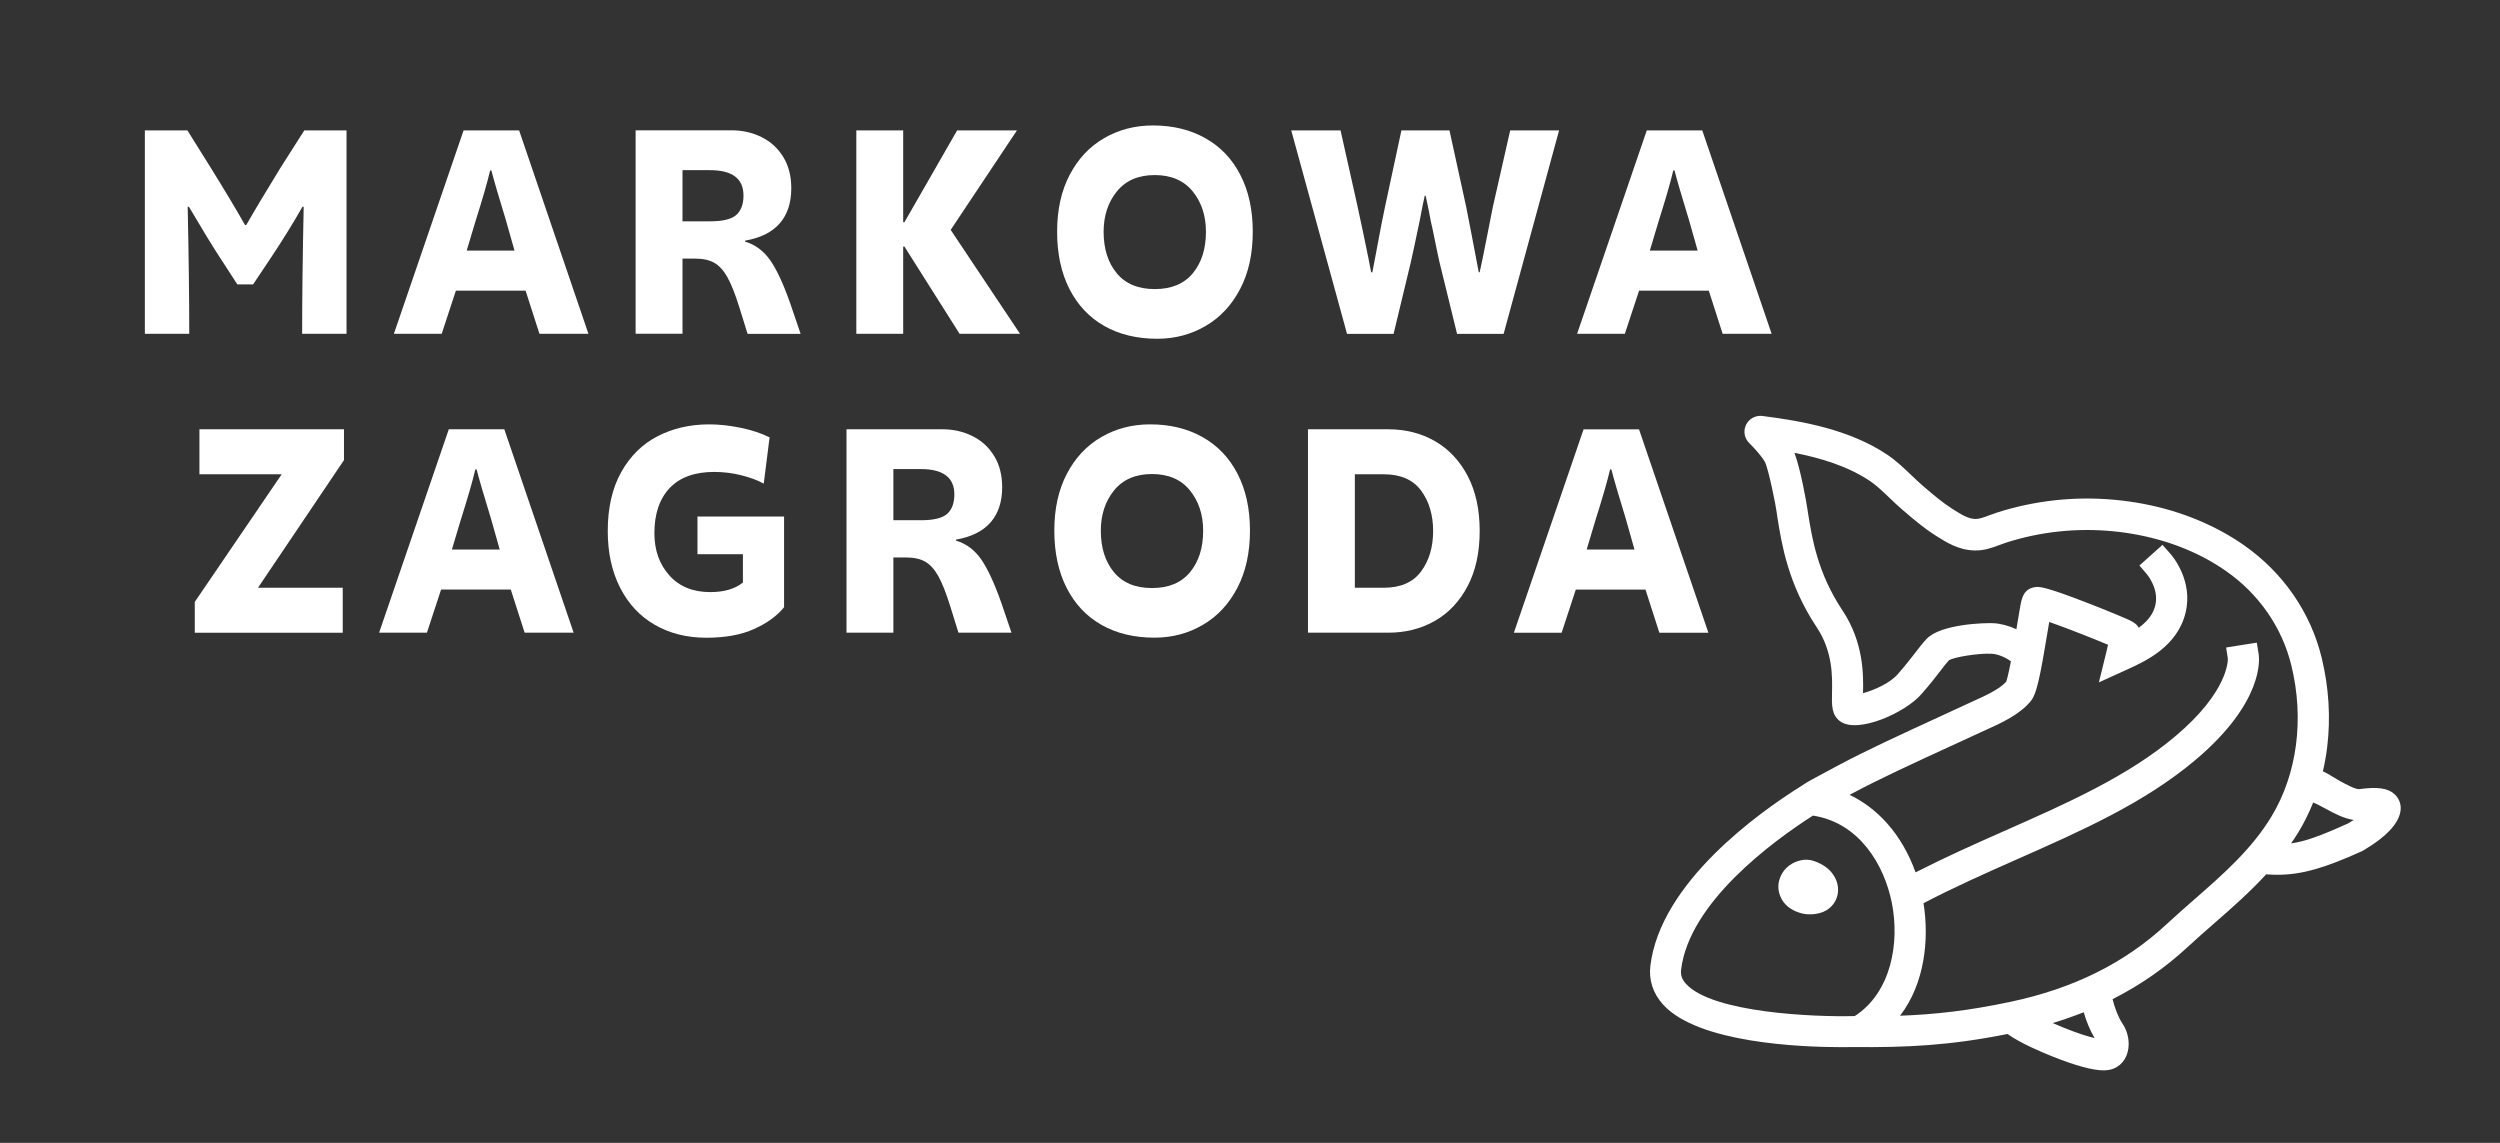
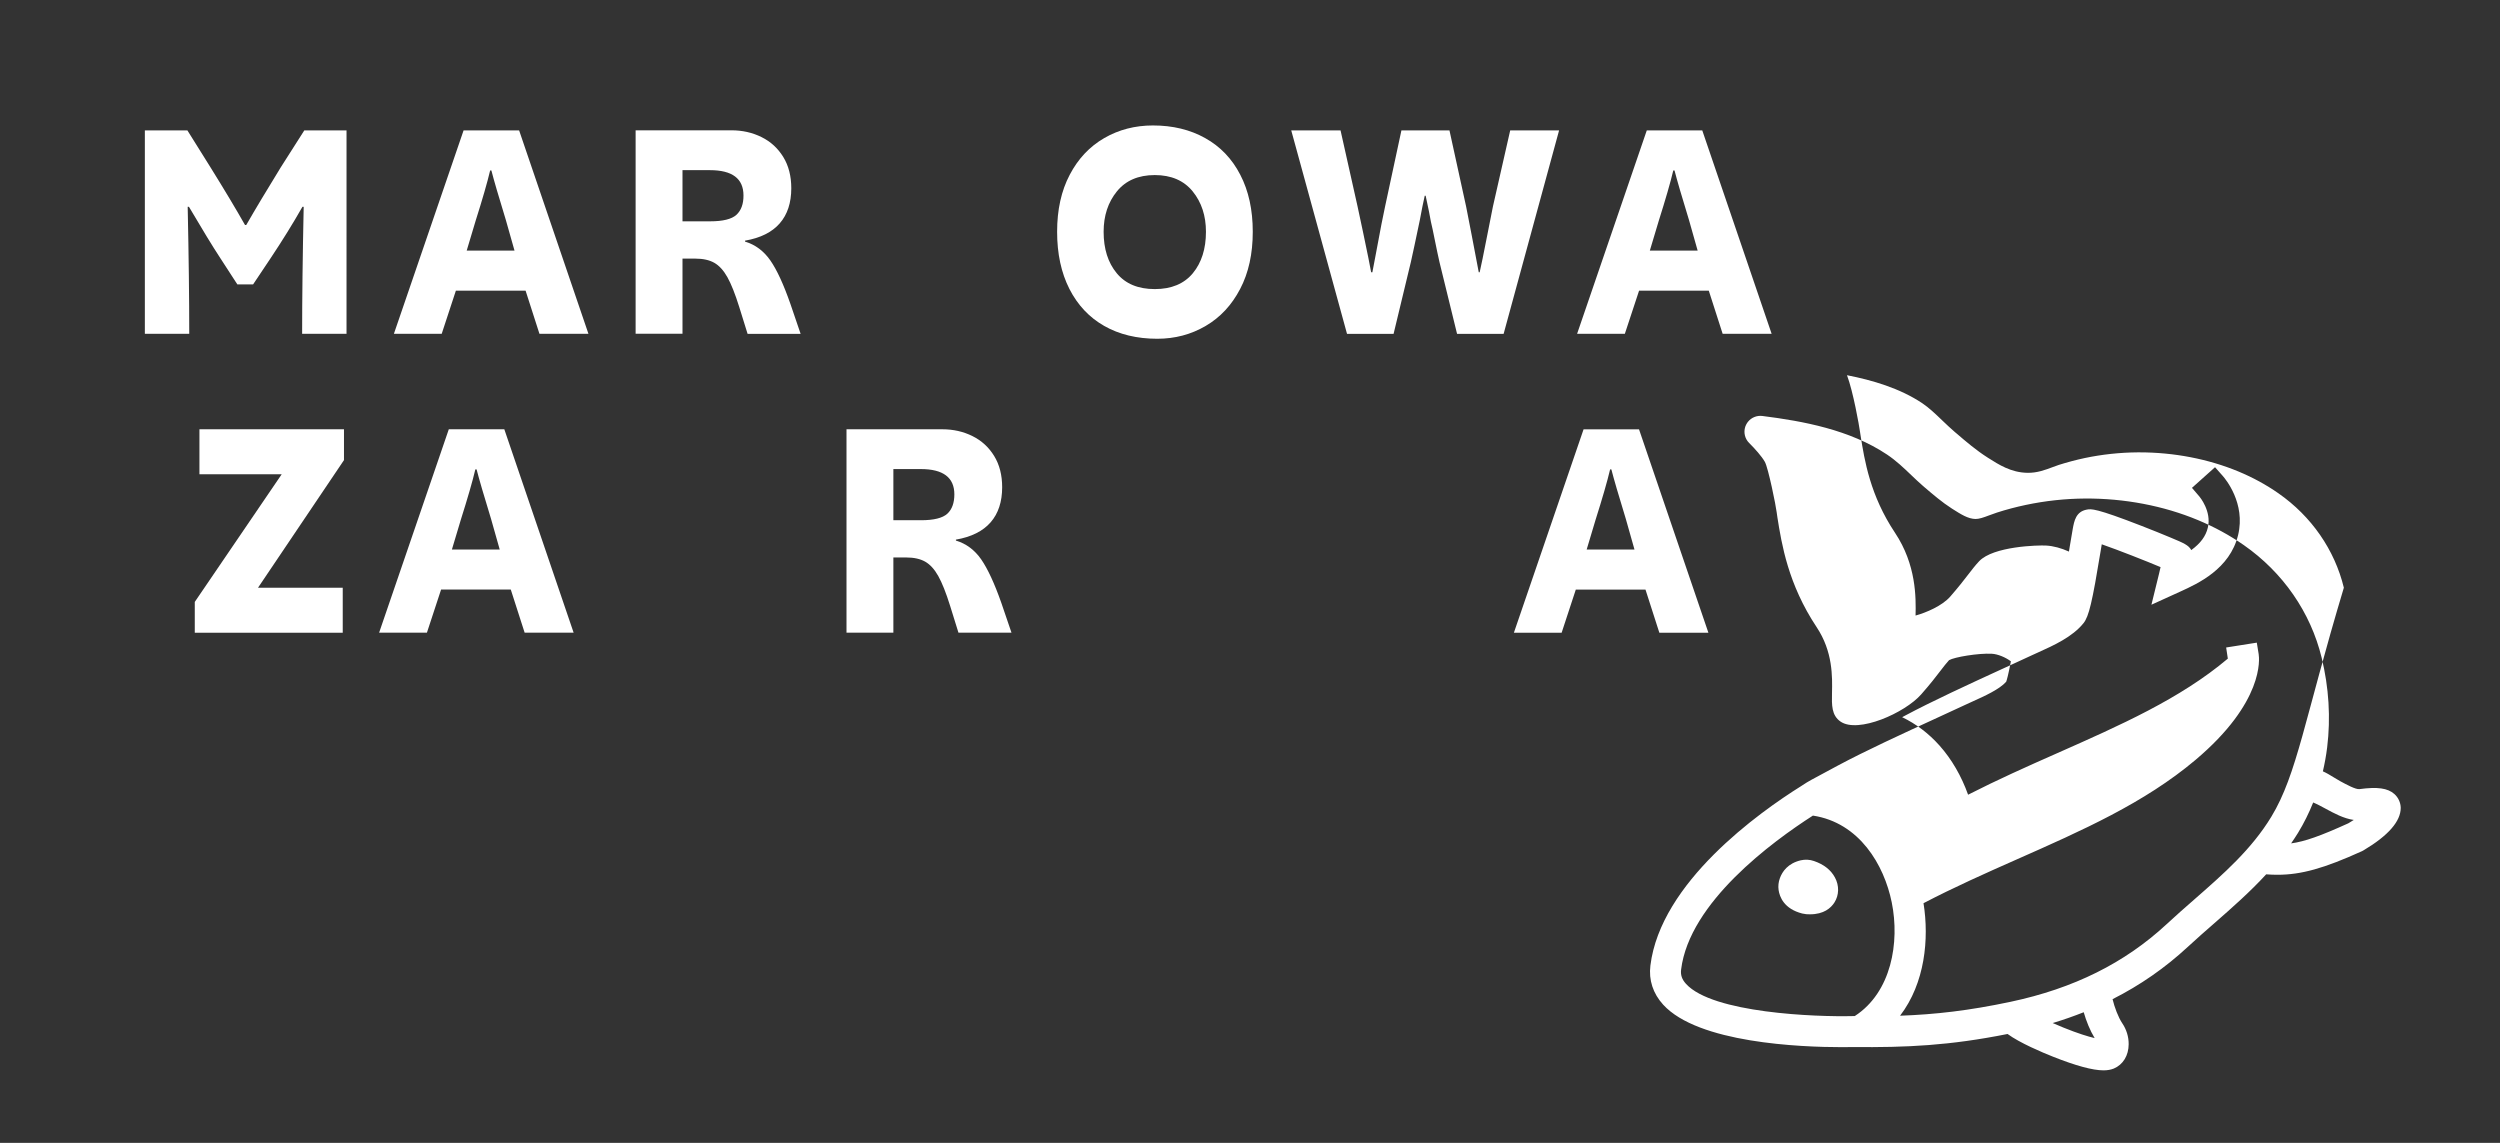
<svg xmlns="http://www.w3.org/2000/svg" version="1.1" id="Layer_1" x="0px" y="0px" viewBox="0 0 402.13 183.83" style="enable-background:new 0 0 402.13 183.83;" xml:space="preserve">
  <rect x="0" y="0" width="402.13" height="183.83" fill="#333333" stroke="none" />
  <style type="text/css">
	.st0{fill:#FFFFFF;}
</style>
  <g>
-     <path class="st0" d="M385.13,127.71c-1.07-0.94-2.7-1.17-5.61-0.78c-0.6,0.08-2.1-0.74-3.1-1.28c-0.38-0.21-0.74-0.43-1.08-0.64   c-0.52-0.32-1.09-0.67-1.7-0.94c0.29-1.26,0.53-2.55,0.69-3.87c0.58-4.74,0.28-9.59-0.89-14.42c-1.77-7.27-6.21-13.7-12.52-18.1   c-2.25-1.57-4.73-2.92-7.37-4.02c-5.53-2.31-11.84-3.51-18.17-3.47c-3.2,0.02-6.4,0.37-9.53,1.03c-1.56,0.33-3.12,0.74-4.64,1.23   c-0.43,0.14-0.85,0.3-1.29,0.46c-0.84,0.32-1.58,0.58-2.16,0.57c-1.2-0.02-2.35-0.76-3.69-1.61l-0.14-0.09   c-1.52-0.97-2.99-2.23-4.41-3.44l-0.24-0.21c-0.59-0.51-1.18-1.07-1.83-1.69c-1.21-1.16-2.46-2.35-3.91-3.32   c-5.99-4-13.5-5.38-20.06-6.21c-0.89-0.11-1.76,0.25-2.31,0.93c0,0-0.15,0.19-0.25,0.37c-0.1,0.18-0.19,0.43-0.19,0.43   c-0.3,0.91-0.07,1.93,0.63,2.62c0.89,0.88,2.02,2.14,2.52,3.03c0.56,1.01,1.79,7.11,1.9,8.1l0.12,0.84   c0.68,4.27,1.71,10.73,6.31,17.65c2.62,3.94,2.53,7.96,2.47,10.62c-0.04,1.91-0.08,3.55,1.36,4.56c2.82,1.97,10.37-1.38,12.99-4.37   c1.46-1.66,2.38-2.85,3.11-3.81c0.52-0.68,0.94-1.22,1.37-1.69c0.86-0.5,4.75-1.15,6.89-1.03c0.95,0.05,2.22,0.58,3.06,1.22   c-0.44,2.26-0.67,3.04-0.76,3.28c-1.07,1.22-3.53,2.33-5.33,3.14c-0.37,0.17-0.73,0.33-1.07,0.49c-1.55,0.72-3.13,1.45-4.74,2.19   c-5.61,2.58-11.42,5.25-15.93,7.66c-4.65,2.48-4.86,2.62-5.39,2.97c-0.1,0.06-0.21,0.13-0.39,0.25l-0.12,0.08   c-6.78,4.24-22.62,15.5-24.26,28.87c-0.29,2.33,0.42,4.5,2.05,6.29c5.62,6.17,22.03,6.84,28.83,6.84c0.89,0,1.51-0.01,1.71-0.02   c8.61,0.09,15.56-0.24,24.86-2.1c1.95,1.43,5.58,2.97,7.28,3.64c3.67,1.46,6.41,2.21,8.15,2.21c0.64,0,1.19-0.1,1.66-0.29   c1.49-0.63,2.38-2.09,2.39-3.91c0.01-1.2-0.35-2.37-1.04-3.39c-0.64-0.96-1.24-2.56-1.55-3.86c4.45-2.25,8.46-5.04,12.1-8.41   c1.42-1.32,2.96-2.66,4.31-3.84c2.82-2.47,5.69-4.99,8.3-7.83c0.65,0.05,1.25,0.07,1.82,0.07c3.81,0,7.5-1.03,13.6-3.8l0.24-0.13   c3.97-2.36,5.98-4.66,5.98-6.83C386.15,129.11,385.78,128.29,385.13,127.71z M298.35,163.43l-0.29,0.01   c-6.03,0.15-22.58-0.48-26.86-5.18c-0.66-0.73-0.9-1.42-0.79-2.31c1.33-10.8,14.68-20.58,21.2-24.76   c7.47,1.14,11.45,7.91,12.68,13.96C305.6,151.59,304.23,159.62,298.35,163.43z M331.91,165.29c-0.63-0.25-1.2-0.5-1.73-0.73   c1.72-0.52,3.38-1.1,4.99-1.74c0.41,1.43,1.01,2.93,1.76,4.16C335.87,166.73,334.23,166.23,331.91,165.29z M365.35,131.37   c-3.19,5.25-7.68,9.19-12.45,13.36c-1.45,1.27-2.95,2.58-4.41,3.94c-6.73,6.24-14.94,10.32-25.08,12.47   c-6.74,1.43-12.17,2.04-17.78,2.24c4.01-5.24,4.69-12.36,3.77-18.1c4.86-2.54,9.98-4.82,14.97-7.03c10.56-4.67,20.54-9.08,28.76-16   c11.07-9.33,10.3-16.28,10.18-17.04l-0.3-1.84l-4.93,0.78l0.27,1.79c0.01,0.35,0.04,5.34-8.45,12.49   c-7.67,6.47-17.33,10.73-27.56,15.26c-4.71,2.08-9.54,4.24-14.22,6.63c-1.07-2.99-2.62-5.69-4.6-7.91   c-1.75-1.96-3.78-3.49-6.01-4.56c0.15-0.08,0.29-0.16,0.45-0.24c4.4-2.35,10.14-4.99,15.69-7.54l0.46-0.21   c1.44-0.66,2.87-1.32,4.27-1.97c0.32-0.15,0.66-0.3,1.01-0.46c2.46-1.11,5.53-2.49,7.3-4.71c0.86-1.08,1.4-3.35,2.75-11.59   c0.06-0.36,0.12-0.73,0.18-1.09c2.7,0.94,7.11,2.68,9.46,3.67c-0.08,0.34-0.16,0.69-0.24,1.04l-1.23,5.01l4.7-2.14   c2.76-1.26,7.91-3.6,9.24-9.06c1.25-5.13-2.08-9.08-2.46-9.51l-1.25-1.41l-3.71,3.32l1.2,1.4c0.02,0.02,2,2.37,1.35,5.01   c-0.33,1.37-1.17,2.51-2.66,3.6c-0.44-0.8-1.2-1.12-3.3-2c-1.33-0.56-3.04-1.25-4.69-1.89c-7.4-2.88-8.12-2.75-8.82-2.62   c-1.75,0.33-2.02,1.81-2.26,3.12c-0.12,0.69-0.28,1.64-0.47,2.77c-0.04,0.26-0.09,0.55-0.14,0.86c-1.21-0.55-2.5-0.91-3.69-0.97   c-1.24-0.07-8.47,0.1-10.76,2.53c-0.62,0.66-1.14,1.34-1.75,2.13c-0.69,0.9-1.55,2.01-2.9,3.56c-1.31,1.49-3.87,2.57-5.57,3.04   c0.07-2.92,0.12-8.17-3.31-13.32c-4-6.01-4.89-11.59-5.54-15.67l-0.09-0.59c-0.12-0.91-1.08-6.39-2.09-9.08   c4.08,0.8,8.49,2.09,12.1,4.5c1.08,0.72,2.18,1.77,3.25,2.8c0.65,0.62,1.32,1.26,2.01,1.85l0.24,0.2c1.55,1.33,3.16,2.71,4.98,3.87   l0.14,0.09c1.72,1.09,3.67,2.34,6.27,2.39c1.58,0.04,2.9-0.47,4.08-0.91c0.34-0.13,0.67-0.25,1-0.36c1.36-0.43,2.75-0.8,4.15-1.1   c2.8-0.59,5.68-0.9,8.54-0.92l0.28,0c5.58,0,11.09,1.07,15.93,3.08c2.31,0.96,4.47,2.14,6.43,3.51c5.31,3.7,9.04,9.09,10.52,15.18   C370.68,115.63,369.5,124.53,365.35,131.37z M377.73,132.43c-4.47,2.03-6.99,2.93-9.2,3.23c0.38-0.55,0.75-1.11,1.11-1.69   c0.95-1.56,1.76-3.19,2.44-4.89c0.63,0.26,1.44,0.7,1.96,0.98c1.4,0.76,2.94,1.6,4.57,1.83   C378.34,132.05,378.05,132.24,377.73,132.43z" />
+     <path class="st0" d="M385.13,127.71c-1.07-0.94-2.7-1.17-5.61-0.78c-0.6,0.08-2.1-0.74-3.1-1.28c-0.38-0.21-0.74-0.43-1.08-0.64   c-0.52-0.32-1.09-0.67-1.7-0.94c0.29-1.26,0.53-2.55,0.69-3.87c0.58-4.74,0.28-9.59-0.89-14.42c-1.77-7.27-6.21-13.7-12.52-18.1   c-2.25-1.57-4.73-2.92-7.37-4.02c-5.53-2.31-11.84-3.51-18.17-3.47c-3.2,0.02-6.4,0.37-9.53,1.03c-1.56,0.33-3.12,0.74-4.64,1.23   c-0.43,0.14-0.85,0.3-1.29,0.46c-0.84,0.32-1.58,0.58-2.16,0.57c-1.2-0.02-2.35-0.76-3.69-1.61l-0.14-0.09   c-1.52-0.97-2.99-2.23-4.41-3.44l-0.24-0.21c-0.59-0.51-1.18-1.07-1.83-1.69c-1.21-1.16-2.46-2.35-3.91-3.32   c-5.99-4-13.5-5.38-20.06-6.21c-0.89-0.11-1.76,0.25-2.31,0.93c0,0-0.15,0.19-0.25,0.37c-0.1,0.18-0.19,0.43-0.19,0.43   c-0.3,0.91-0.07,1.93,0.63,2.62c0.89,0.88,2.02,2.14,2.52,3.03c0.56,1.01,1.79,7.11,1.9,8.1l0.12,0.84   c0.68,4.27,1.71,10.73,6.31,17.65c2.62,3.94,2.53,7.96,2.47,10.62c-0.04,1.91-0.08,3.55,1.36,4.56c2.82,1.97,10.37-1.38,12.99-4.37   c1.46-1.66,2.38-2.85,3.11-3.81c0.52-0.68,0.94-1.22,1.37-1.69c0.86-0.5,4.75-1.15,6.89-1.03c0.95,0.05,2.22,0.58,3.06,1.22   c-0.44,2.26-0.67,3.04-0.76,3.28c-1.07,1.22-3.53,2.33-5.33,3.14c-0.37,0.17-0.73,0.33-1.07,0.49c-1.55,0.72-3.13,1.45-4.74,2.19   c-5.61,2.58-11.42,5.25-15.93,7.66c-4.65,2.48-4.86,2.62-5.39,2.97c-0.1,0.06-0.21,0.13-0.39,0.25l-0.12,0.08   c-6.78,4.24-22.62,15.5-24.26,28.87c-0.29,2.33,0.42,4.5,2.05,6.29c5.62,6.17,22.03,6.84,28.83,6.84c0.89,0,1.51-0.01,1.71-0.02   c8.61,0.09,15.56-0.24,24.86-2.1c1.95,1.43,5.58,2.97,7.28,3.64c3.67,1.46,6.41,2.21,8.15,2.21c0.64,0,1.19-0.1,1.66-0.29   c1.49-0.63,2.38-2.09,2.39-3.91c0.01-1.2-0.35-2.37-1.04-3.39c-0.64-0.96-1.24-2.56-1.55-3.86c4.45-2.25,8.46-5.04,12.1-8.41   c1.42-1.32,2.96-2.66,4.31-3.84c2.82-2.47,5.69-4.99,8.3-7.83c0.65,0.05,1.25,0.07,1.82,0.07c3.81,0,7.5-1.03,13.6-3.8l0.24-0.13   c3.97-2.36,5.98-4.66,5.98-6.83C386.15,129.11,385.78,128.29,385.13,127.71z M298.35,163.43l-0.29,0.01   c-6.03,0.15-22.58-0.48-26.86-5.18c-0.66-0.73-0.9-1.42-0.79-2.31c1.33-10.8,14.68-20.58,21.2-24.76   c7.47,1.14,11.45,7.91,12.68,13.96C305.6,151.59,304.23,159.62,298.35,163.43z M331.91,165.29c-0.63-0.25-1.2-0.5-1.73-0.73   c1.72-0.52,3.38-1.1,4.99-1.74c0.41,1.43,1.01,2.93,1.76,4.16C335.87,166.73,334.23,166.23,331.91,165.29z M365.35,131.37   c-3.19,5.25-7.68,9.19-12.45,13.36c-1.45,1.27-2.95,2.58-4.41,3.94c-6.73,6.24-14.94,10.32-25.08,12.47   c-6.74,1.43-12.17,2.04-17.78,2.24c4.01-5.24,4.69-12.36,3.77-18.1c4.86-2.54,9.98-4.82,14.97-7.03c10.56-4.67,20.54-9.08,28.76-16   c11.07-9.33,10.3-16.28,10.18-17.04l-0.3-1.84l-4.93,0.78l0.27,1.79c-7.67,6.47-17.33,10.73-27.56,15.26c-4.71,2.08-9.54,4.24-14.22,6.63c-1.07-2.99-2.62-5.69-4.6-7.91   c-1.75-1.96-3.78-3.49-6.01-4.56c0.15-0.08,0.29-0.16,0.45-0.24c4.4-2.35,10.14-4.99,15.69-7.54l0.46-0.21   c1.44-0.66,2.87-1.32,4.27-1.97c0.32-0.15,0.66-0.3,1.01-0.46c2.46-1.11,5.53-2.49,7.3-4.71c0.86-1.08,1.4-3.35,2.75-11.59   c0.06-0.36,0.12-0.73,0.18-1.09c2.7,0.94,7.11,2.68,9.46,3.67c-0.08,0.34-0.16,0.69-0.24,1.04l-1.23,5.01l4.7-2.14   c2.76-1.26,7.91-3.6,9.24-9.06c1.25-5.13-2.08-9.08-2.46-9.51l-1.25-1.41l-3.71,3.32l1.2,1.4c0.02,0.02,2,2.37,1.35,5.01   c-0.33,1.37-1.17,2.51-2.66,3.6c-0.44-0.8-1.2-1.12-3.3-2c-1.33-0.56-3.04-1.25-4.69-1.89c-7.4-2.88-8.12-2.75-8.82-2.62   c-1.75,0.33-2.02,1.81-2.26,3.12c-0.12,0.69-0.28,1.64-0.47,2.77c-0.04,0.26-0.09,0.55-0.14,0.86c-1.21-0.55-2.5-0.91-3.69-0.97   c-1.24-0.07-8.47,0.1-10.76,2.53c-0.62,0.66-1.14,1.34-1.75,2.13c-0.69,0.9-1.55,2.01-2.9,3.56c-1.31,1.49-3.87,2.57-5.57,3.04   c0.07-2.92,0.12-8.17-3.31-13.32c-4-6.01-4.89-11.59-5.54-15.67l-0.09-0.59c-0.12-0.91-1.08-6.39-2.09-9.08   c4.08,0.8,8.49,2.09,12.1,4.5c1.08,0.72,2.18,1.77,3.25,2.8c0.65,0.62,1.32,1.26,2.01,1.85l0.24,0.2c1.55,1.33,3.16,2.71,4.98,3.87   l0.14,0.09c1.72,1.09,3.67,2.34,6.27,2.39c1.58,0.04,2.9-0.47,4.08-0.91c0.34-0.13,0.67-0.25,1-0.36c1.36-0.43,2.75-0.8,4.15-1.1   c2.8-0.59,5.68-0.9,8.54-0.92l0.28,0c5.58,0,11.09,1.07,15.93,3.08c2.31,0.96,4.47,2.14,6.43,3.51c5.31,3.7,9.04,9.09,10.52,15.18   C370.68,115.63,369.5,124.53,365.35,131.37z M377.73,132.43c-4.47,2.03-6.99,2.93-9.2,3.23c0.38-0.55,0.75-1.11,1.11-1.69   c0.95-1.56,1.76-3.19,2.44-4.89c0.63,0.26,1.44,0.7,1.96,0.98c1.4,0.76,2.94,1.6,4.57,1.83   C378.34,132.05,378.05,132.24,377.73,132.43z" />
    <path class="st0" d="M291.79,138.5c-0.68-0.24-1.42-0.28-2.12-0.12c-2.08,0.48-2.99,1.82-3.37,2.87c-0.23,0.62-0.3,1.28-0.21,1.91   c0.16,1.09,0.86,3.03,3.8,3.78c0.22,0.05,0.44,0.09,0.65,0.11c0.21,0.02,0.4,0.02,0.59,0.02c2.24,0,3.37-1.01,3.94-1.9   c0.76-1.19,0.79-2.73,0.08-4.03C294.5,139.93,293.37,139.04,291.79,138.5z" />
    <path class="st0" d="M45.16,26.92c-2.21,3.6-4.07,6.69-5.55,9.27h-0.2c-1.42-2.51-3.27-5.6-5.55-9.27l-3.72-5.95H23.3v32.72h7.14   c0-5.62-0.08-12.43-0.25-20.43h0.2c2.12,3.6,3.8,6.36,5.06,8.28l2.73,4.21h2.53l2.78-4.16c1.92-2.88,3.64-5.65,5.16-8.33h0.2   c-0.17,8-0.25,14.81-0.25,20.43h7.14V20.97h-6.79L45.16,26.92z" />
    <path class="st0" d="M74.57,20.97L63.36,53.69h7.69l2.28-6.94h11.21l2.23,6.94h7.88L83.5,20.97H74.57z M75.07,40.31l1.44-4.81   c1.09-3.44,1.87-6.13,2.33-8.08h0.2c0.4,1.55,1.17,4.21,2.33,7.98l1.39,4.91H75.07z" />
    <path class="st0" d="M123.91,41.89c-1.06-1.52-2.41-2.53-4.07-3.03v-0.15c2.48-0.43,4.34-1.36,5.58-2.78   c1.24-1.42,1.86-3.31,1.86-5.65c0-1.95-0.43-3.63-1.29-5.03c-0.86-1.4-2.02-2.47-3.5-3.2c-1.47-0.73-3.08-1.09-4.83-1.09h-15.42   v32.72h7.54V41.6h2.08c1.22,0,2.23,0.22,3.03,0.67c0.79,0.45,1.5,1.22,2.11,2.31c0.61,1.09,1.25,2.69,1.91,4.81l1.34,4.31h8.53   l-1.64-4.81C126.04,45.74,124.97,43.41,123.91,41.89z M118.45,34.56c-0.76,0.69-2.17,1.04-4.21,1.04h-4.46v-8.23h4.41   c3.6,0,5.4,1.36,5.4,4.07C119.6,32.82,119.21,33.86,118.45,34.56z" />
-     <polygon class="st0" points="163.58,20.97 153.96,20.97 145.48,35.74 145.28,35.74 145.28,20.97 137.74,20.97 137.74,53.69    145.28,53.69 145.28,39.66 145.48,39.66 154.35,53.69 164.07,53.69 152.92,36.98  " />
    <path class="st0" d="M193.85,22.21c-2.43-1.36-5.23-2.03-8.4-2.03c-2.88,0-5.49,0.68-7.83,2.03c-2.35,1.36-4.2,3.32-5.55,5.9   c-1.36,2.58-2.03,5.64-2.03,9.17c0,3.54,0.66,6.6,1.98,9.2c1.32,2.59,3.19,4.58,5.6,5.95c2.41,1.37,5.26,2.06,8.53,2.06   c2.84,0,5.44-0.69,7.78-2.06c2.35-1.37,4.2-3.36,5.55-5.95c1.36-2.59,2.03-5.66,2.03-9.2c0-3.54-0.67-6.59-2.01-9.17   C198.17,25.53,196.28,23.56,193.85,22.21z M191.87,43.95c-1.41,1.7-3.45,2.55-6.12,2.55c-2.68,0-4.72-0.85-6.12-2.55   c-1.41-1.7-2.11-3.93-2.11-6.67c0-2.58,0.71-4.74,2.13-6.49c1.42-1.75,3.45-2.63,6.1-2.63c2.64,0,4.68,0.88,6.1,2.63   c1.42,1.75,2.13,3.92,2.13,6.49C193.98,40.03,193.27,42.25,191.87,43.95z" />
    <path class="st0" d="M242.92,20.97l-2.78,12.25l-1.04,5.26c-0.46,2.38-0.83,4.15-1.09,5.31h-0.15c-0.86-4.56-1.54-8.08-2.03-10.56   l-2.68-12.25h-7.73l-2.63,12.25c-0.26,1.16-0.78,3.8-1.54,7.93l-0.5,2.63h-0.2l-0.45-2.33c-0.53-2.61-1.11-5.37-1.74-8.28   l-2.73-12.2h-7.93l8.97,32.72h7.49l2.78-11.55c0.3-1.32,0.78-3.57,1.44-6.74c0.3-1.62,0.56-2.93,0.79-3.92h0.15   c0.43,1.98,0.71,3.37,0.84,4.16c0.17,0.69,0.38,1.69,0.64,3c0.26,1.31,0.51,2.47,0.74,3.5l2.83,11.55h7.49l8.92-32.72H242.92z" />
    <path class="st0" d="M263.65,46.75h11.21l2.23,6.94h7.88l-11.16-32.72h-8.92l-11.21,32.72h7.68L263.65,46.75z M266.82,35.5   c1.09-3.44,1.87-6.13,2.33-8.08h0.2c0.4,1.55,1.17,4.21,2.33,7.98l1.39,4.91h-7.69L266.82,35.5z" />
    <polygon class="st0" points="32.08,76.29 45.31,76.29 31.33,96.82 31.33,101.78 55.13,101.78 55.13,94.54 41.5,94.54 55.33,74.01    55.33,69.05 32.08,69.05  " />
    <path class="st0" d="M72.19,69.05l-11.21,32.72h7.69l2.28-6.94h11.21l2.23,6.94h7.88L81.12,69.05H72.19z M72.69,88.39l1.44-4.81   c1.09-3.44,1.87-6.13,2.33-8.08h0.2c0.4,1.55,1.17,4.21,2.33,7.98l1.39,4.91H72.69z" />
-     <path class="st0" d="M112.21,89.14h7.29v4.56c-1.26,1.02-3.01,1.54-5.26,1.54c-2.78,0-4.97-0.89-6.57-2.68   c-1.6-1.79-2.41-4.05-2.41-6.79c0-3.11,0.82-5.53,2.45-7.26c1.64-1.73,4.02-2.6,7.16-2.6c1.45,0,2.89,0.17,4.31,0.52   c1.42,0.35,2.65,0.8,3.67,1.36l0.94-7.44c-1.32-0.66-2.87-1.17-4.64-1.54c-1.77-0.36-3.46-0.55-5.08-0.55   c-3.07,0-5.84,0.64-8.3,1.91c-2.46,1.27-4.41,3.2-5.85,5.78c-1.44,2.58-2.16,5.74-2.16,9.47c0,3.47,0.66,6.5,1.98,9.1   c1.32,2.6,3.18,4.59,5.58,5.98c2.4,1.39,5.17,2.08,8.31,2.08c3.04,0,5.6-0.47,7.68-1.41c2.08-0.94,3.69-2.11,4.81-3.5V83.09h-13.93   V89.14z" />
    <path class="st0" d="M157.83,89.98c-1.06-1.52-2.41-2.53-4.07-3.03V86.8c2.48-0.43,4.34-1.36,5.58-2.78   c1.24-1.42,1.86-3.31,1.86-5.65c0-1.95-0.43-3.63-1.29-5.03c-0.86-1.4-2.02-2.47-3.5-3.2c-1.47-0.73-3.08-1.09-4.83-1.09h-15.42   v32.72h7.54v-12.1h2.08c1.22,0,2.23,0.22,3.03,0.67c0.79,0.45,1.5,1.22,2.11,2.31c0.61,1.09,1.25,2.69,1.91,4.81l1.34,4.31h8.53   l-1.64-4.81C159.96,93.83,158.88,91.5,157.83,89.98z M152.37,82.64c-0.76,0.69-2.17,1.04-4.21,1.04h-4.46v-8.23h4.41   c3.6,0,5.4,1.36,5.4,4.07C153.51,80.9,153.13,81.95,152.37,82.64z" />
-     <path class="st0" d="M193.4,70.29c-2.43-1.36-5.23-2.03-8.4-2.03c-2.88,0-5.49,0.68-7.83,2.03c-2.35,1.36-4.2,3.32-5.55,5.9   c-1.36,2.58-2.03,5.64-2.03,9.17s0.66,6.6,1.98,9.2s3.19,4.58,5.6,5.95c2.41,1.37,5.26,2.06,8.53,2.06c2.84,0,5.44-0.69,7.78-2.06   c2.35-1.37,4.2-3.36,5.55-5.95s2.03-5.66,2.03-9.2s-0.67-6.59-2.01-9.17C197.72,73.62,195.83,71.65,193.4,70.29z M191.42,92.04   c-1.41,1.7-3.45,2.55-6.12,2.55c-2.68,0-4.72-0.85-6.12-2.55c-1.41-1.7-2.11-3.93-2.11-6.67c0-2.58,0.71-4.74,2.13-6.49   c1.42-1.75,3.45-2.63,6.1-2.63c2.64,0,4.68,0.88,6.1,2.63c1.42,1.75,2.13,3.92,2.13,6.49C193.53,88.11,192.83,90.33,191.42,92.04z" />
-     <path class="st0" d="M230.82,70.96c-2.21-1.27-4.73-1.91-7.54-1.91h-12.89v32.72h12.89c2.81,0,5.32-0.64,7.54-1.91   c2.22-1.27,3.97-3.14,5.26-5.6c1.29-2.46,1.93-5.41,1.93-8.85c0-3.44-0.64-6.39-1.93-8.85C234.79,74.1,233.03,72.24,230.82,70.96z    M228.59,91.91c-1.29,1.75-3.29,2.63-6,2.63h-4.66V76.29h4.66c2.71,0,4.71,0.88,6,2.63c1.29,1.75,1.93,3.92,1.93,6.5   C230.52,88,229.88,90.16,228.59,91.91z" />
    <path class="st0" d="M274.8,101.78l-11.16-32.72h-8.92l-11.21,32.72h7.68l2.28-6.94h11.21l2.23,6.94H274.8z M255.22,88.39   l1.44-4.81c1.09-3.44,1.87-6.13,2.33-8.08h0.2c0.4,1.55,1.17,4.21,2.33,7.98l1.39,4.91H255.22z" />
  </g>
</svg>